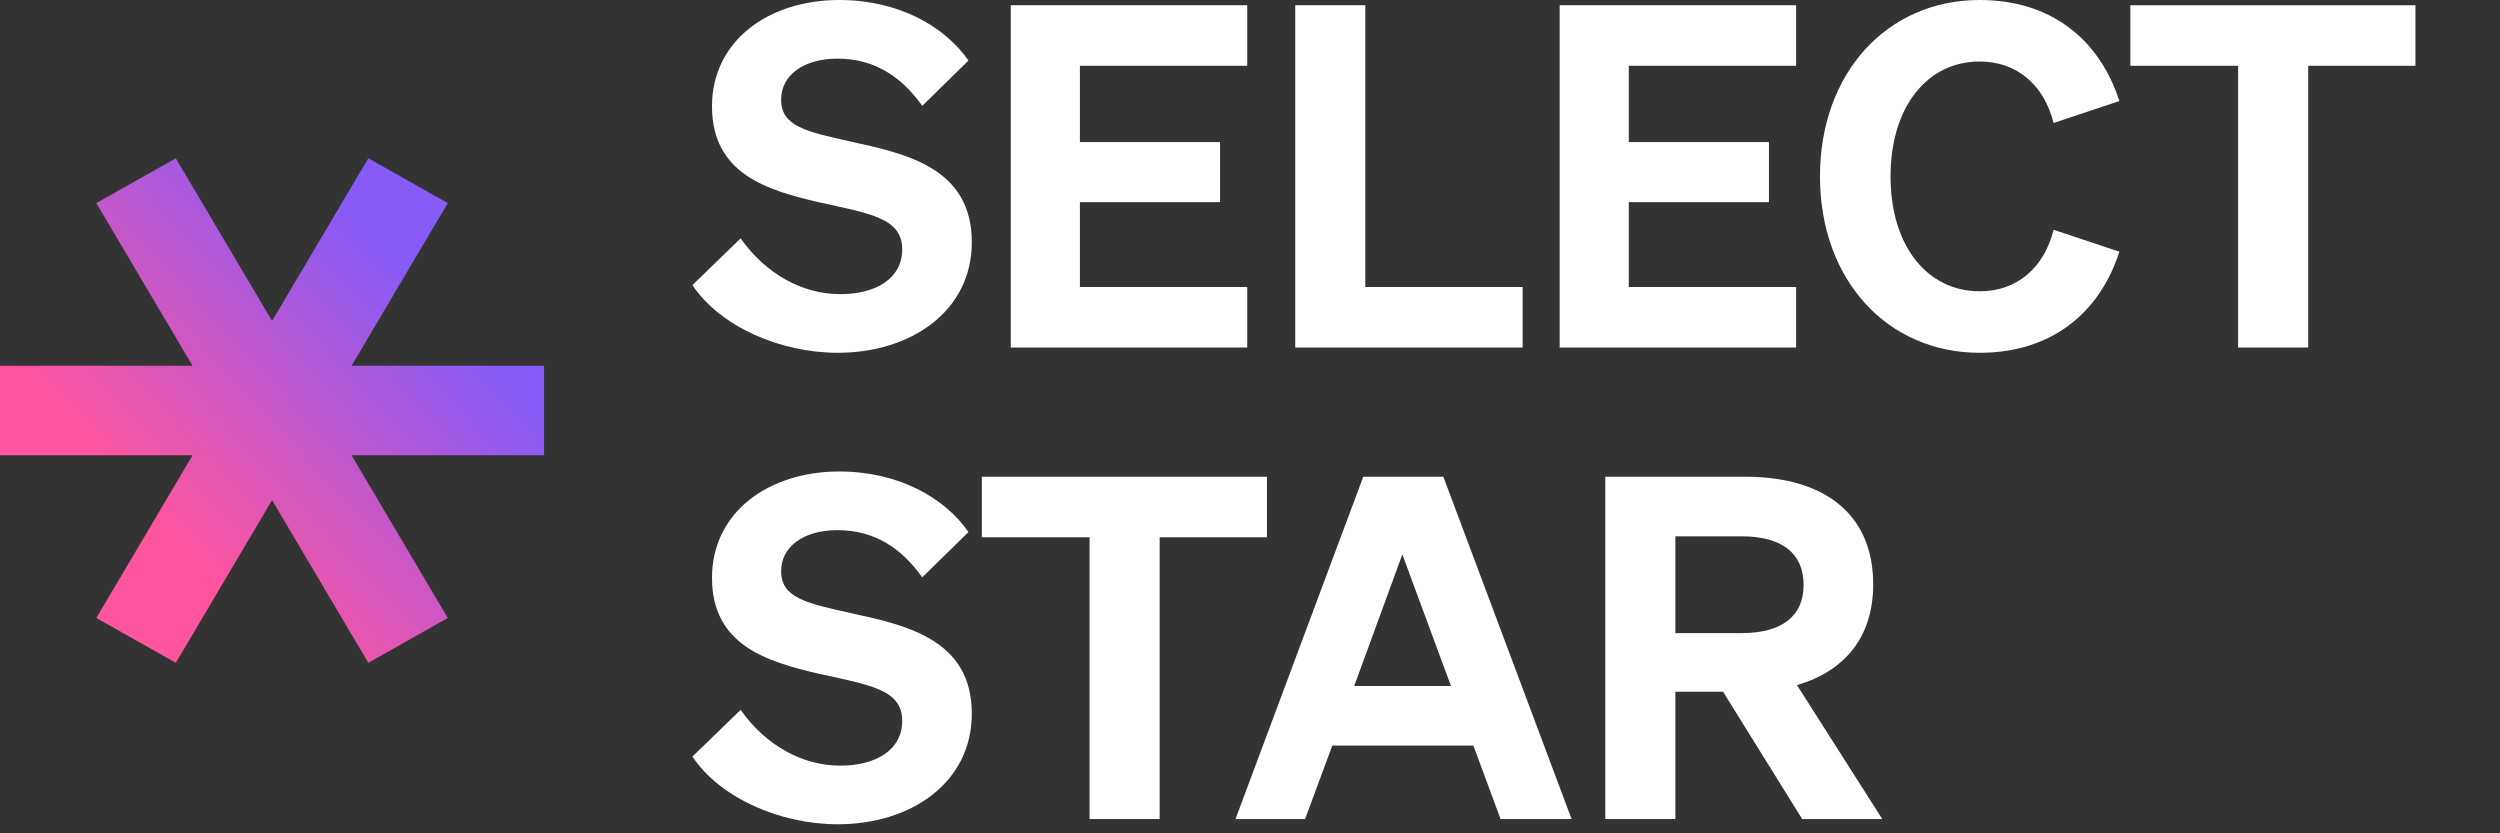
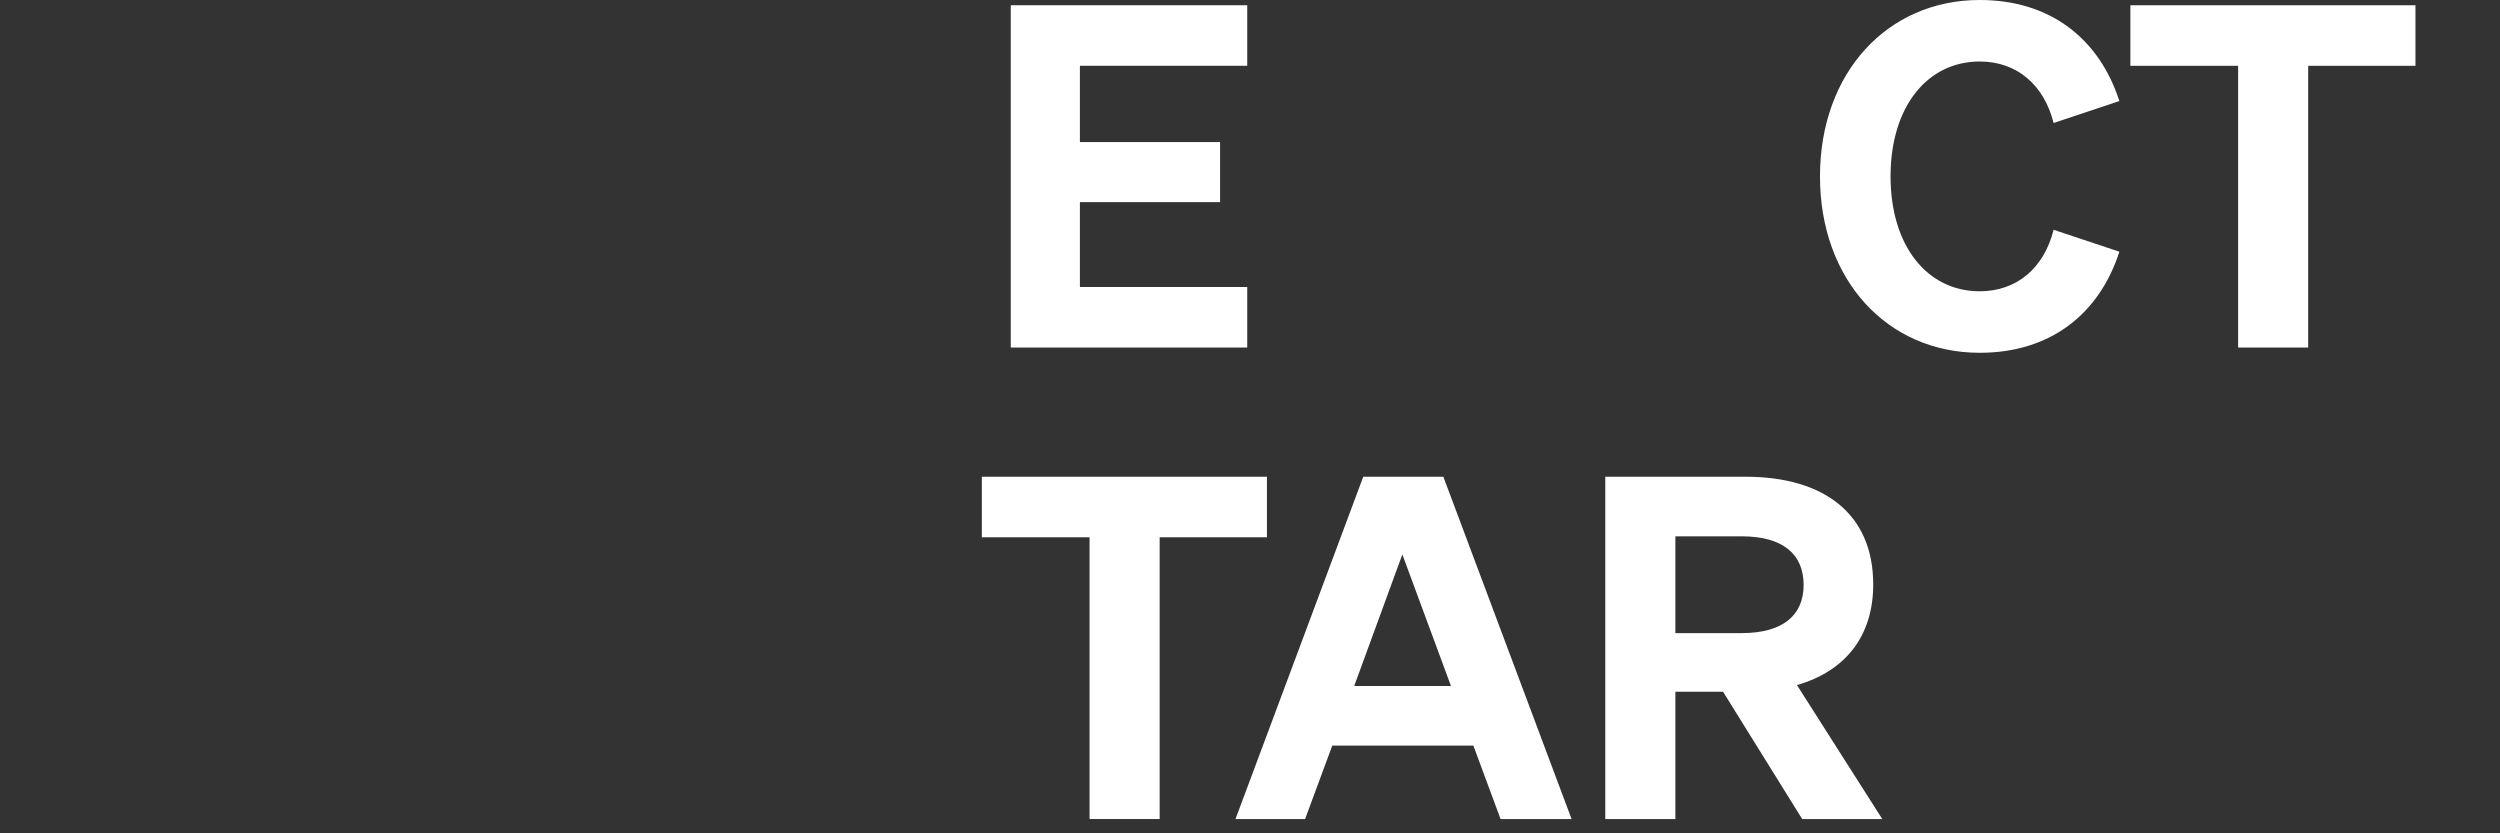
<svg xmlns="http://www.w3.org/2000/svg" width="150" height="50" viewBox="0 0 150 50" fill="none">
  <rect x="0" y="0" width="150" height="50" fill="#333333" stroke="none" />
  <g clip-path="url(#clip0_1718_27)">
-     <path d="M16.324 30.009L10.549 39.767L5.778 37.08L11.553 27.317H0V21.946H11.553L5.778 12.184L10.549 9.497L16.324 19.255L22.098 9.497L26.869 12.184L21.093 21.946H32.645V27.317H21.093L26.869 37.08L22.098 39.767L16.324 30.009Z" fill="url(#paint0_linear_1718_27)" />
    <path d="M144.928 3.947H138.491V20.852H134.287V3.947H127.822V0.315H144.928V3.947Z" fill="white" />
    <path d="M113.433 10.584C113.433 14.76 115.636 17.477 118.782 17.477C121.013 17.477 122.643 16.076 123.216 13.787L127.163 15.103C125.962 18.822 123.044 21.167 118.782 21.167C113.233 21.167 109.199 16.791 109.199 10.584C109.199 4.376 113.233 0 118.782 0C123.044 0 125.962 2.346 127.163 6.064L123.216 7.38C122.643 5.092 121.013 3.69 118.782 3.69C115.636 3.69 113.433 6.407 113.433 10.584Z" fill="white" />
-     <path d="M93.58 0.315H107.767V3.947H97.728V8.524H106.137V12.128H97.728V17.22H107.767V20.852H93.58V0.315Z" fill="white" />
-     <path d="M77.714 20.852V0.315H81.919V17.22H91.358V20.852H77.714Z" fill="white" />
    <path d="M60.646 0.315H74.834V3.947H64.794V8.524H73.204V12.128H64.794V17.22H74.834V20.852H60.646V0.315Z" fill="white" />
-     <path d="M41.547 17.105L44.437 14.302C45.953 16.447 48.155 17.649 50.415 17.649C52.56 17.649 54.133 16.705 54.133 14.96C54.133 13.072 52.188 12.815 49.099 12.128C46.038 11.413 42.72 10.441 42.72 6.379C42.72 2.46 46.096 0 50.358 0C53.904 0 56.679 1.573 58.109 3.633L55.335 6.35C54.133 4.662 52.532 3.518 50.243 3.518C48.241 3.518 46.868 4.491 46.868 5.978C46.868 7.58 48.355 7.895 51.044 8.495C54.305 9.211 58.309 10.04 58.309 14.531C58.309 18.678 54.648 21.167 50.272 21.167C46.811 21.167 43.206 19.594 41.547 17.105Z" fill="white" />
    <path d="M100.522 41.504V49.142H96.317V28.604H104.727C109.447 28.604 112.393 30.835 112.393 35.068C112.393 38.186 110.705 40.274 107.817 41.104L112.936 49.142H108.131L103.383 41.504H100.522ZM100.522 37.986H104.499C106.958 37.986 108.217 36.928 108.217 35.097C108.217 33.238 106.958 32.179 104.499 32.179H100.522V37.986Z" fill="white" />
    <path d="M81.796 28.604H86.601L94.295 49.142H90.033L88.403 44.737H79.936L78.306 49.142H74.13L81.796 28.604ZM84.141 33.266L81.252 41.161H87.059L84.141 33.266Z" fill="white" />
    <path d="M76.015 32.237H69.579V49.142H65.374V32.237H58.91V28.604H76.015V32.237Z" fill="white" />
-     <path d="M41.547 45.394L44.437 42.591C45.953 44.736 48.155 45.938 50.415 45.938C52.56 45.938 54.133 44.994 54.133 43.249C54.133 41.361 52.188 41.104 49.099 40.417C46.038 39.702 42.72 38.73 42.72 34.668C42.72 30.749 46.096 28.289 50.358 28.289C53.904 28.289 56.679 29.862 58.109 31.922L55.335 34.639C54.133 32.952 52.532 31.808 50.243 31.808C48.241 31.808 46.868 32.78 46.868 34.267C46.868 35.869 48.355 36.184 51.044 36.785C54.305 37.5 58.309 38.329 58.309 42.82C58.309 46.968 54.648 49.456 50.272 49.456C46.811 49.456 43.206 47.883 41.547 45.394Z" fill="white" />
  </g>
  <defs>
    <linearGradient id="paint0_linear_1718_27" x1="32.645" y1="9.497" x2="-4.12461e-07" y2="39.767" gradientUnits="userSpaceOnUse">
      <stop offset="0.241" stop-color="#875BF7" />
      <stop offset="0.718" stop-color="#FF559E" />
    </linearGradient>
    <clipPath id="clip0_1718_27">
      <rect width="144.928" height="50" fill="white" />
    </clipPath>
  </defs>
</svg>